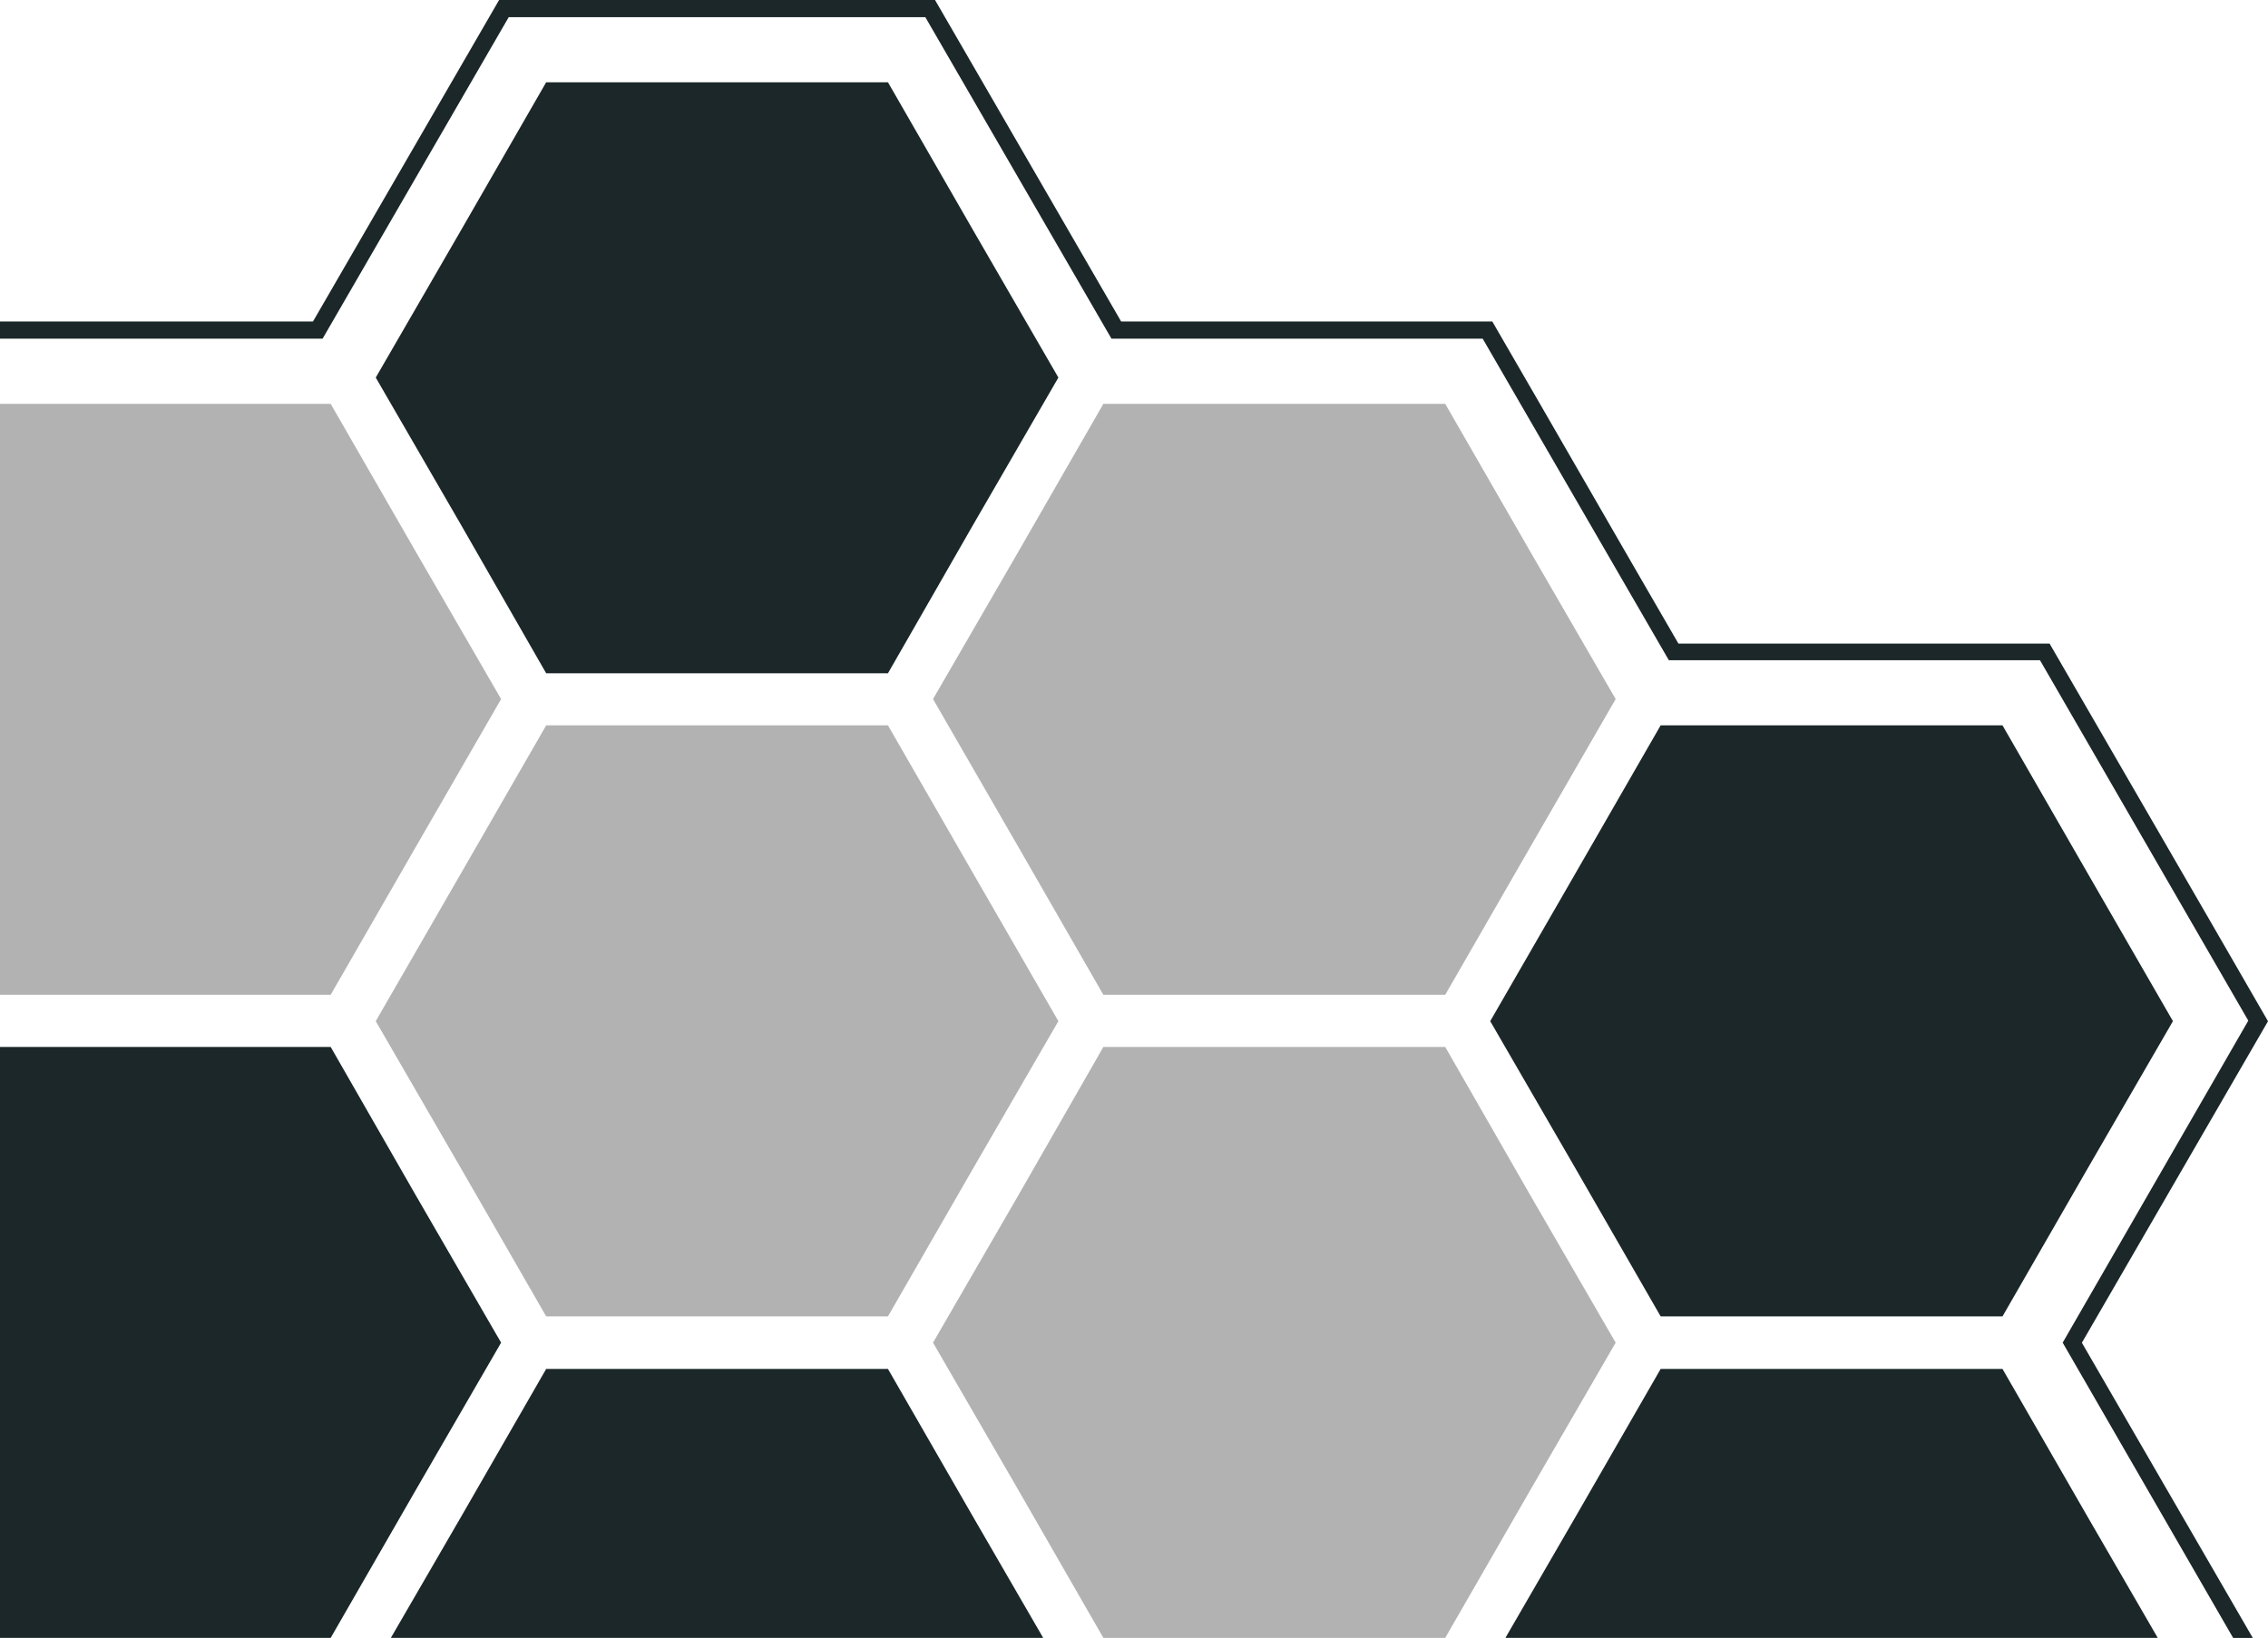
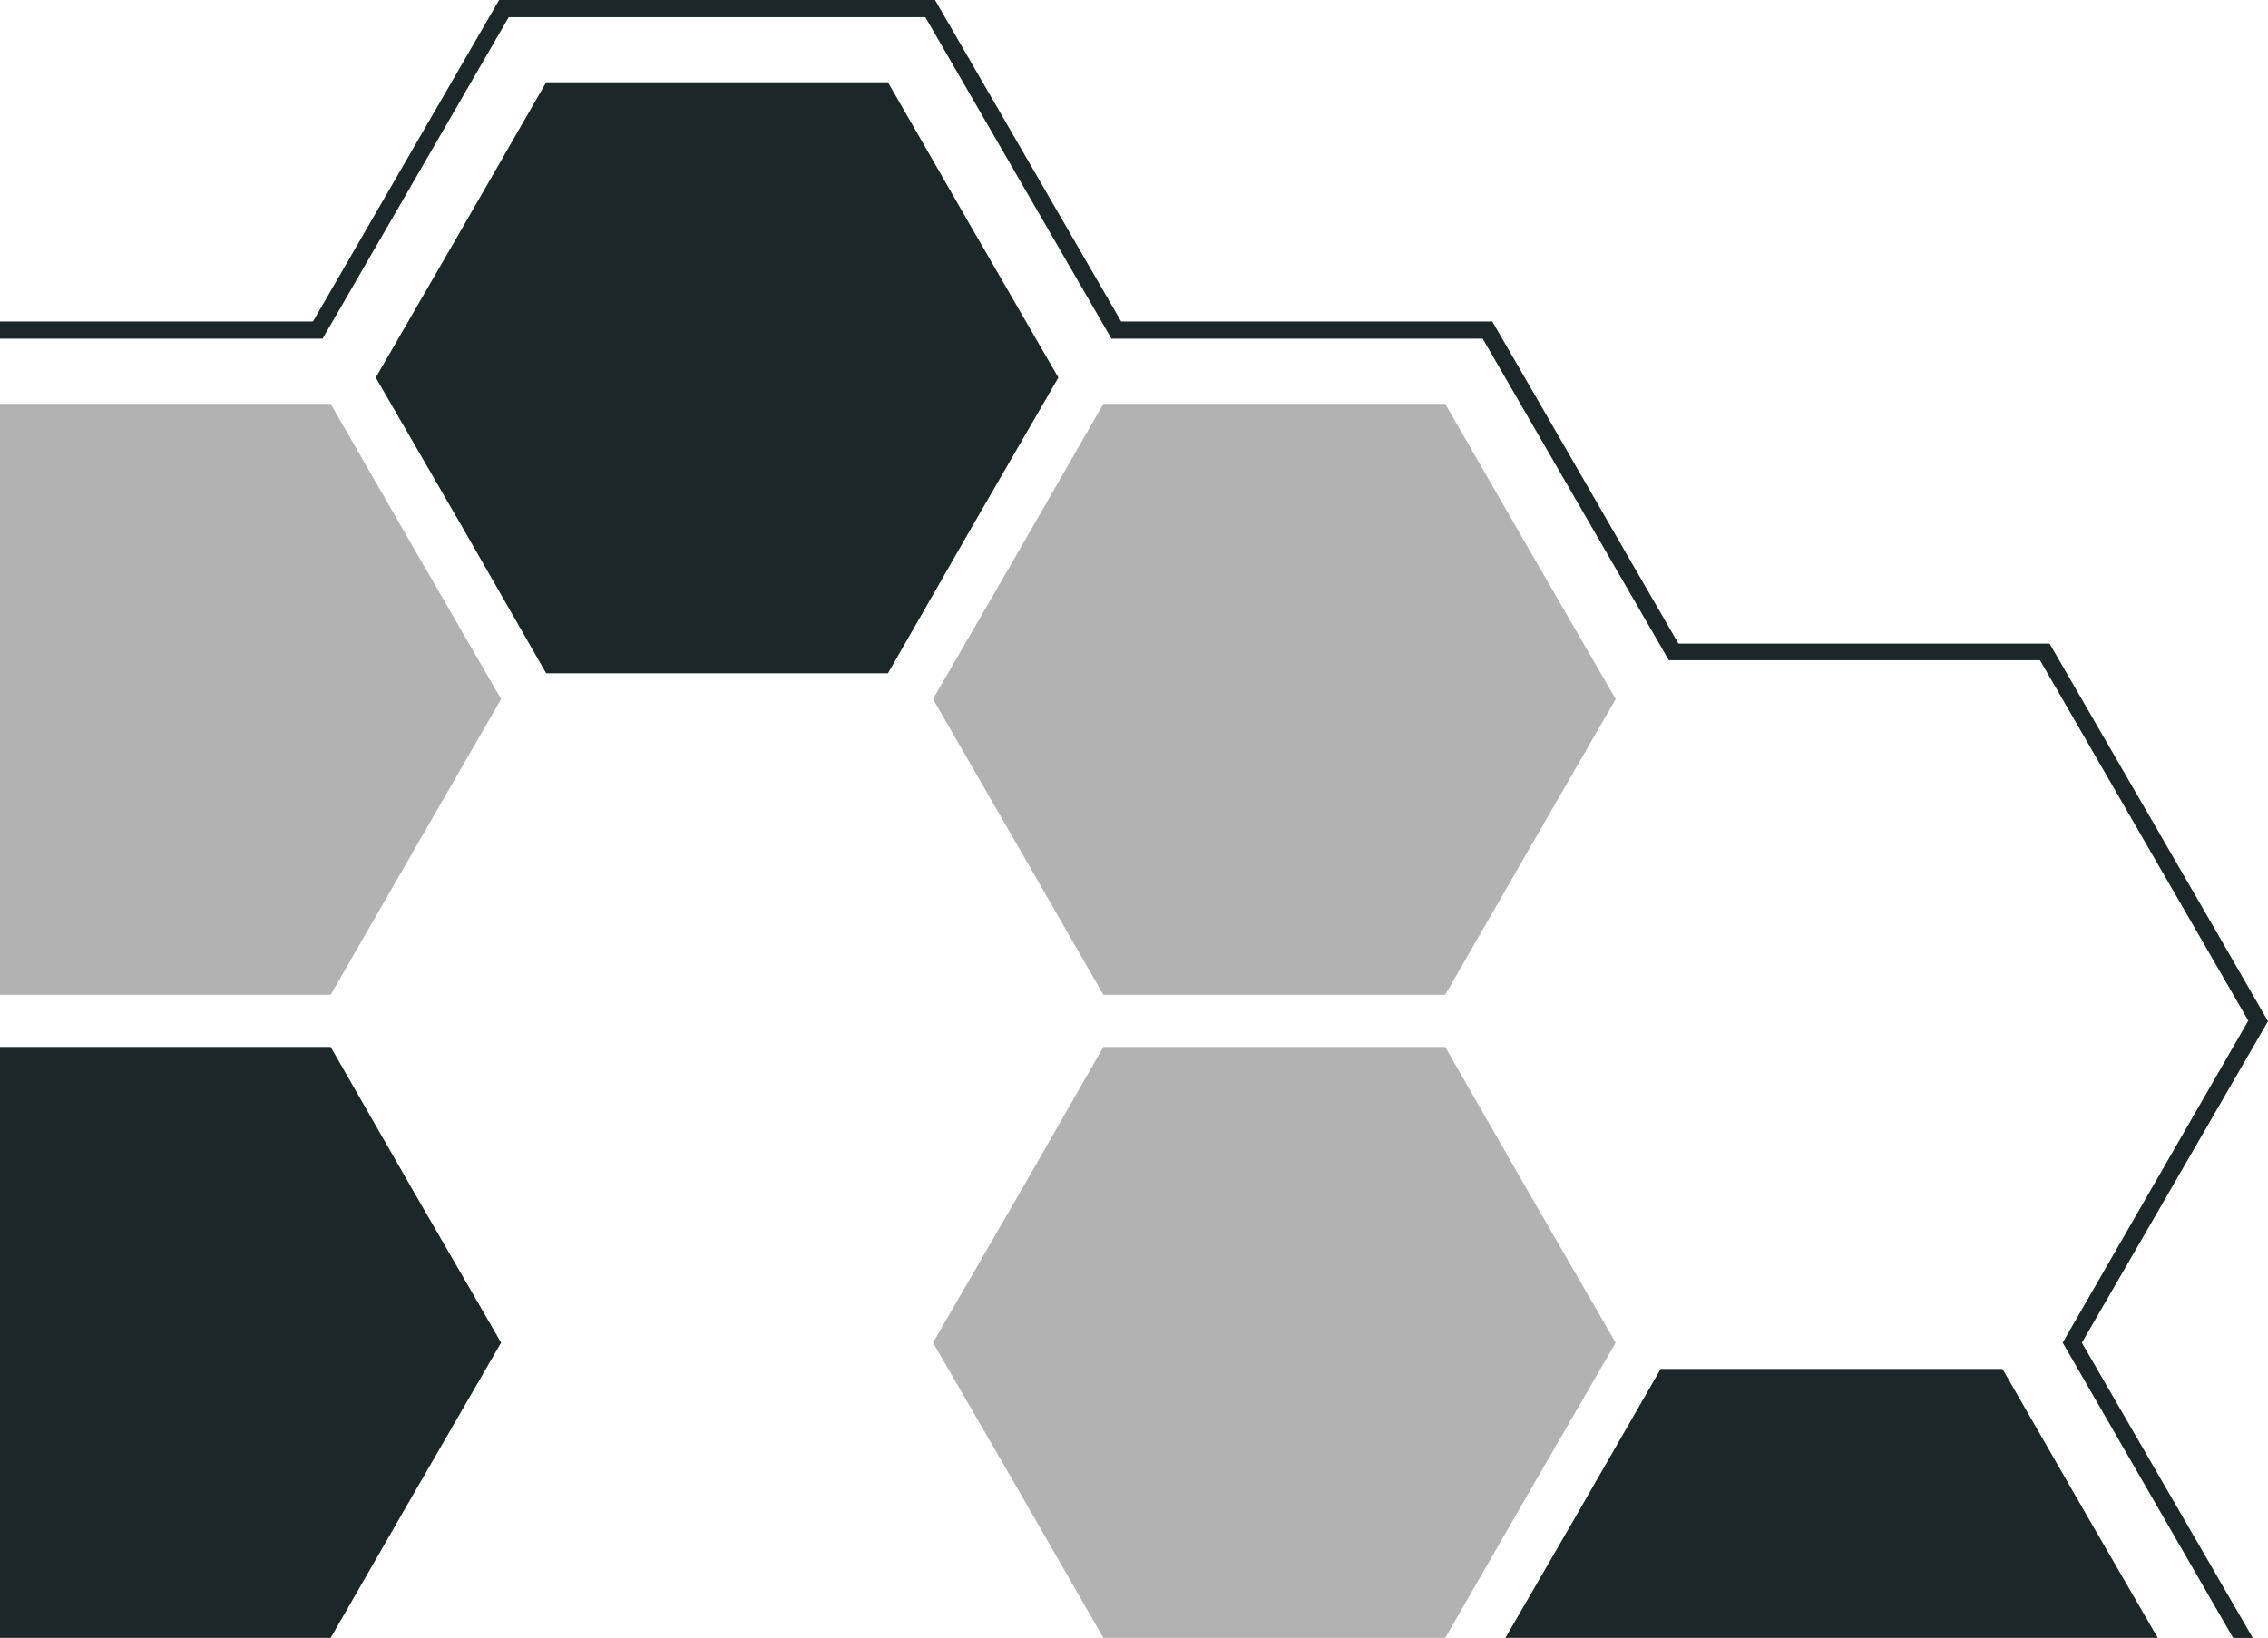
<svg xmlns="http://www.w3.org/2000/svg" fill="#000000" height="1963" preserveAspectRatio="xMidYMid meet" version="1" viewBox="141.3 518.6 2717.4 1963.0" width="2717.4" zoomAndPan="magnify">
  <g>
    <g id="change1_1">
      <path clip-rule="evenodd" d="M537.5 2481.5L639.3 2304.6 741.7 2127.7 639.3 1950.8 537.5 1773.3 141.3 1773.3 141.3 2481.5z" fill="#1b2728" fill-rule="evenodd" />
    </g>
    <g id="change2_1">
      <path clip-rule="evenodd" d="M141.3 1710.8L537.5 1710.8 639.3 1533.9 741.7 1356.4 639.3 1179.5 639.3 1179.5 537.5 1002.6 332.8 1002.6 141.3 1002.6z" fill="#b2b2b2" fill-rule="evenodd" />
    </g>
    <g id="change2_2">
-       <path clip-rule="evenodd" d="M693.9 1564.8L591.5 1742.4 693.9 1919.3 795.7 2096.2 1205.2 2096.2 1307 1919.3 1409.4 1742.4 1307 1564.8 1307 1564.8 1205.2 1387.9 795.7 1387.9z" fill="#b2b2b2" fill-rule="evenodd" />
-     </g>
+       </g>
    <g id="change2_3">
      <path clip-rule="evenodd" d="M1463.3 1773.3L1361.6 1950.8 1259.2 2127.7 1361.6 2304.6 1463.3 2481.5 1872.9 2481.5 1974.7 2304.6 1974.7 2304.6 2077.1 2127.7 1974.7 1950.8 1974.7 1950.8 1872.9 1773.3z" fill="#b2b2b2" fill-rule="evenodd" />
    </g>
    <g id="change1_2">
-       <path clip-rule="evenodd" d="M1205.2 2159.2L795.7 2159.2 693.9 2336.1 609.6 2481.5 1391.2 2481.5 1307 2336.1z" fill="#1b2728" fill-rule="evenodd" />
-     </g>
+       </g>
    <g id="change2_4">
      <path clip-rule="evenodd" d="M1463.3 1002.6L1361.6 1179.5 1259.2 1356.4 1361.6 1533.9 1463.3 1710.8 1872.9 1710.8 1974.7 1533.9 1974.7 1533.9 2077.1 1356.4 1974.7 1179.5 1974.7 1179.5 1872.9 1002.6z" fill="#b2b2b2" fill-rule="evenodd" />
    </g>
    <g id="change1_3">
      <path clip-rule="evenodd" d="M2540.6 2159.2L2131 2159.2 2029.2 2336.1 1945 2481.5 2726.6 2481.5 2642.4 2336.1z" fill="#1b2728" fill-rule="evenodd" />
    </g>
    <g id="change1_4">
-       <path clip-rule="evenodd" d="M795.7 617.2L693.9 794.1 591.5 971.1 693.9 1148 795.7 1325.5 1205.2 1325.5 1307 1148 1307 1148 1409.4 971.1 1307 794.1 1307 794.1 1205.2 617.2z" fill="#1b2728" fill-rule="evenodd" />
+       <path clip-rule="evenodd" d="M795.7 617.2L693.9 794.1 591.5 971.1 693.9 1148 795.7 1325.5 1205.2 1325.5 1307 1148 1307 1148 1409.4 971.1 1307 794.1 1307 794.1 1205.2 617.2" fill="#1b2728" fill-rule="evenodd" />
    </g>
    <g id="change1_5">
-       <path clip-rule="evenodd" d="M2029.2 1564.8L1926.8 1742.4 2029.2 1919.3 2131 2096.2 2540.6 2096.2 2642.4 1919.3 2744.8 1742.4 2642.4 1564.8 2642.4 1564.8 2540.6 1387.9 2131 1387.9z" fill="#1b2728" fill-rule="evenodd" />
-     </g>
+       </g>
    <g id="change1_6">
      <path d="M2816.9,2481.5l-204.2-353.8l222.4-385.9l-249.6-432h-444.7l-223-385.3H1473l-223-385.3H750.8l-223,385.3 H141.3v-20.6h375l223-385.3h522.3l223,385.3h444.7c74.5,128.4,148.4,257.5,223,386H2597c87.2,150.9,174.5,301.1,261.7,452.6 l-223,385.3l204.8,353.8H2816.9z" fill="#1b2728" />
    </g>
  </g>
</svg>